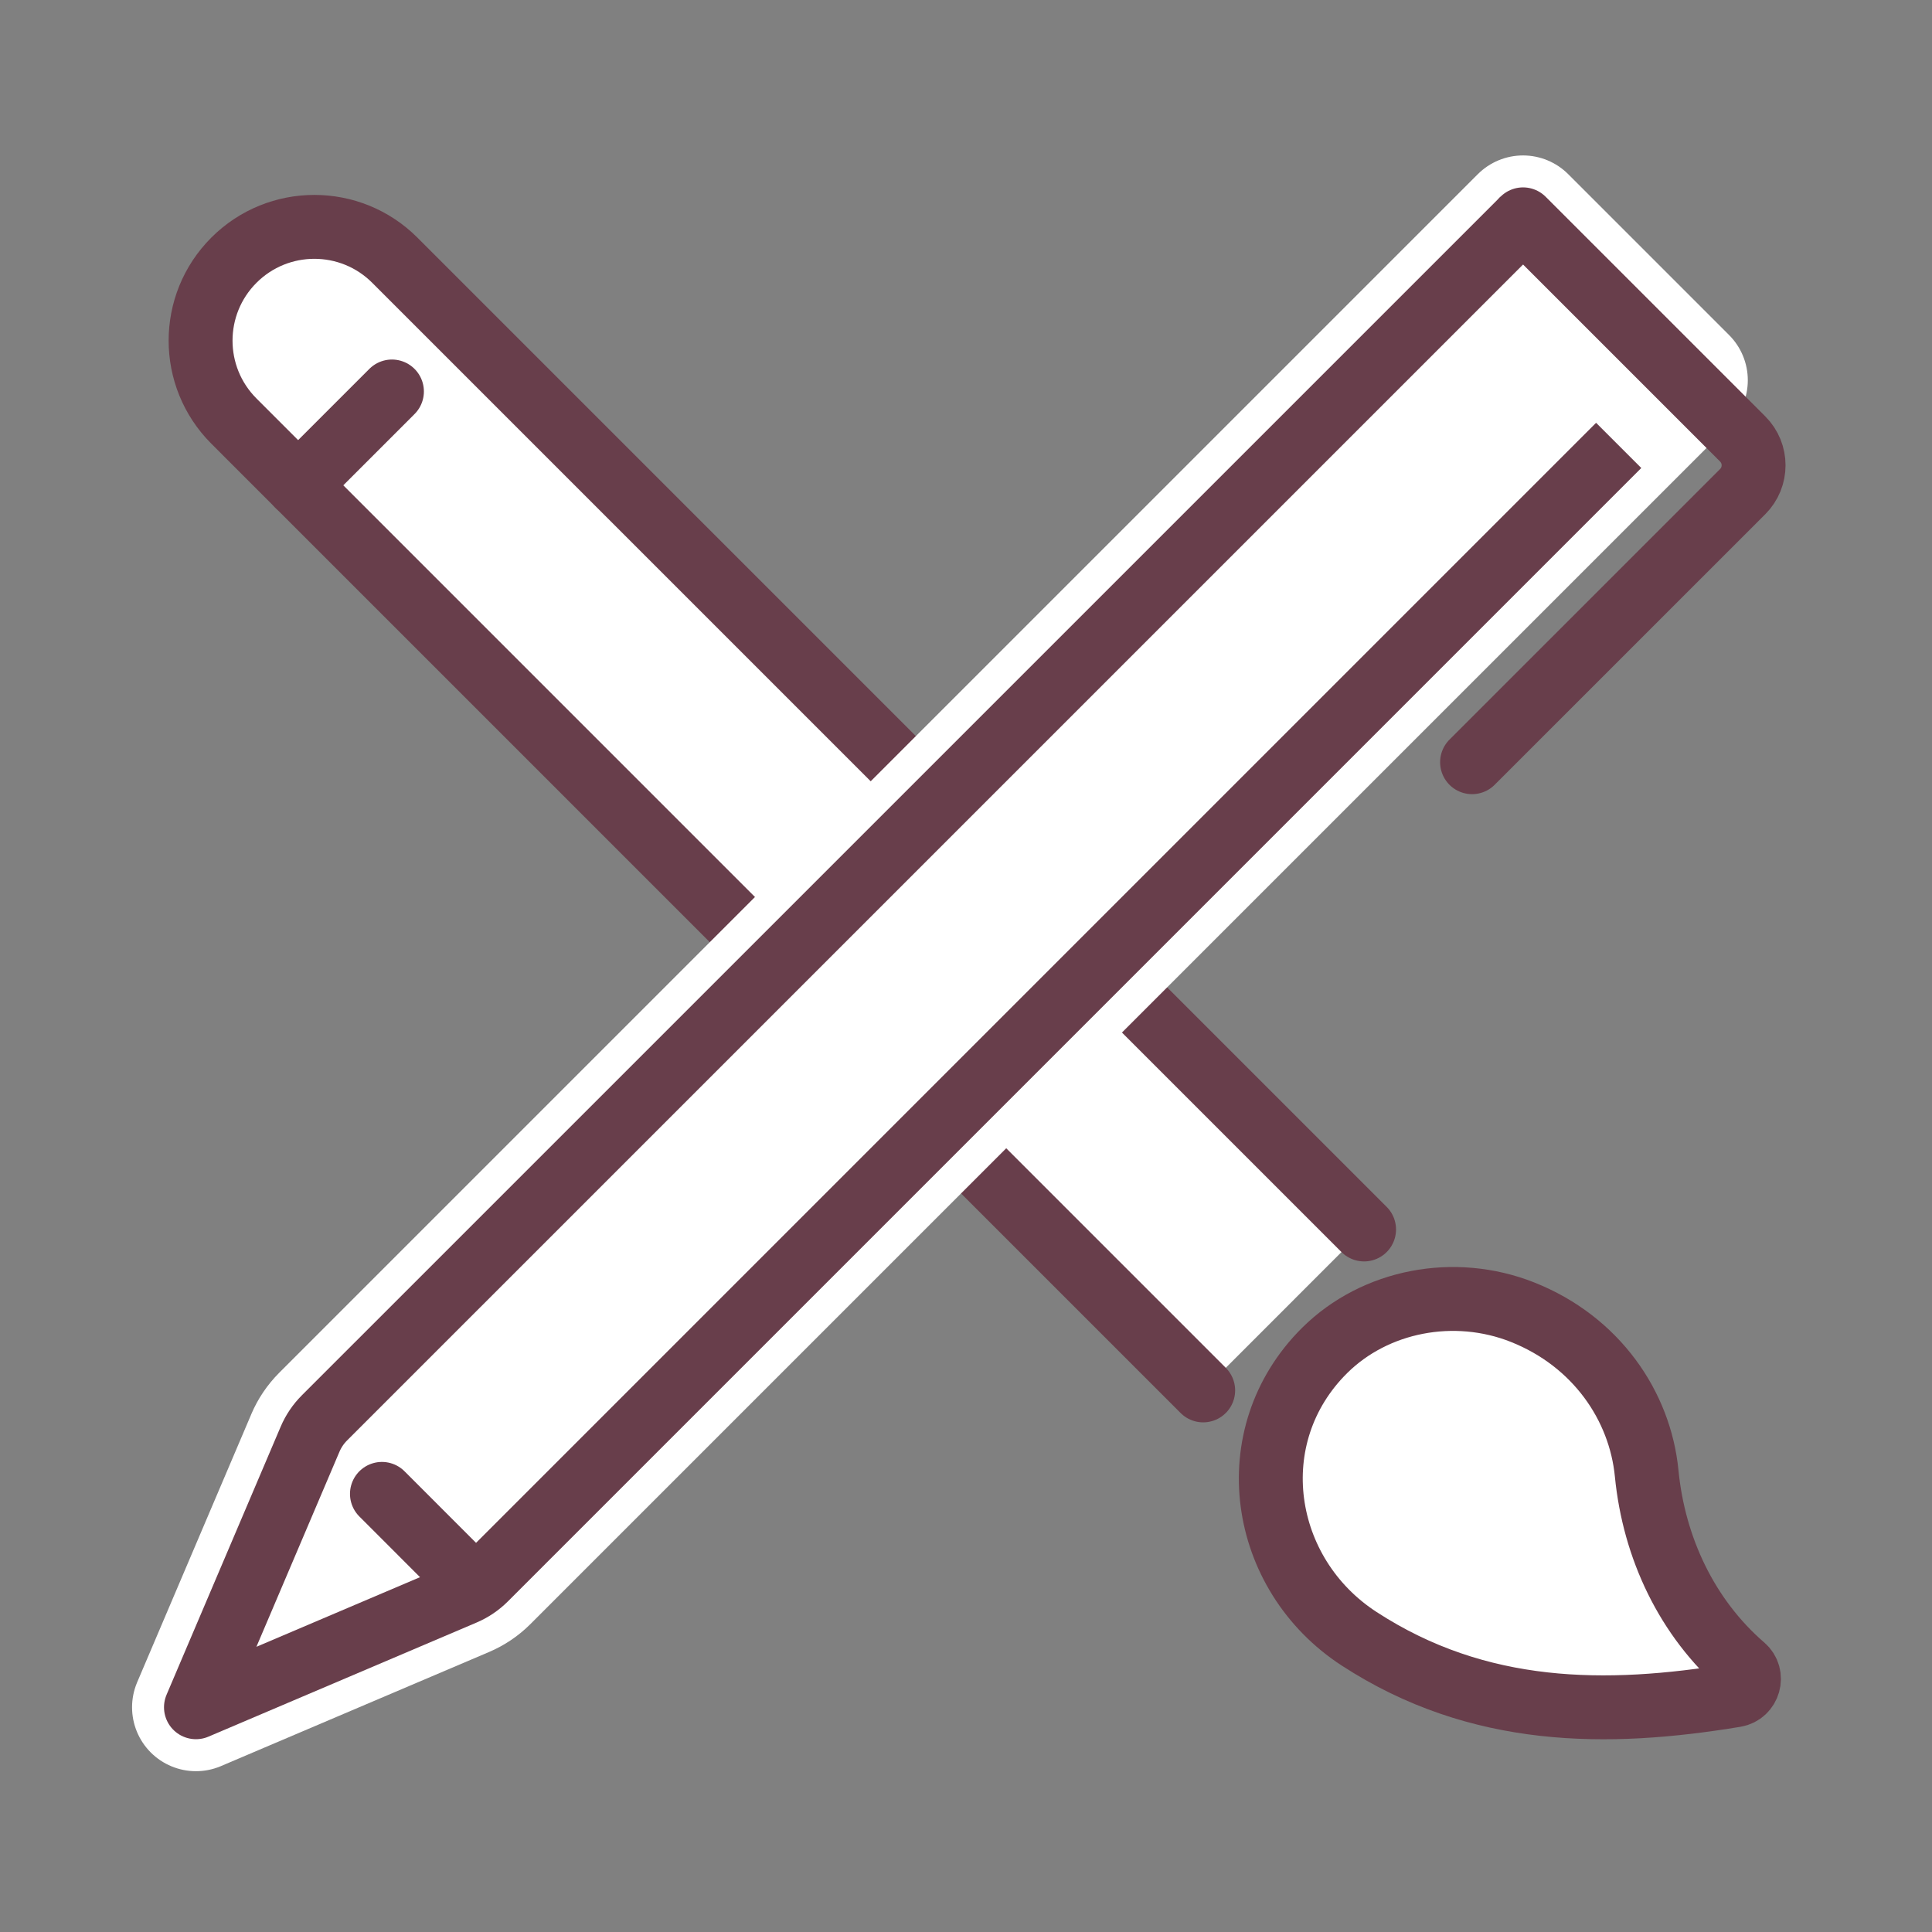
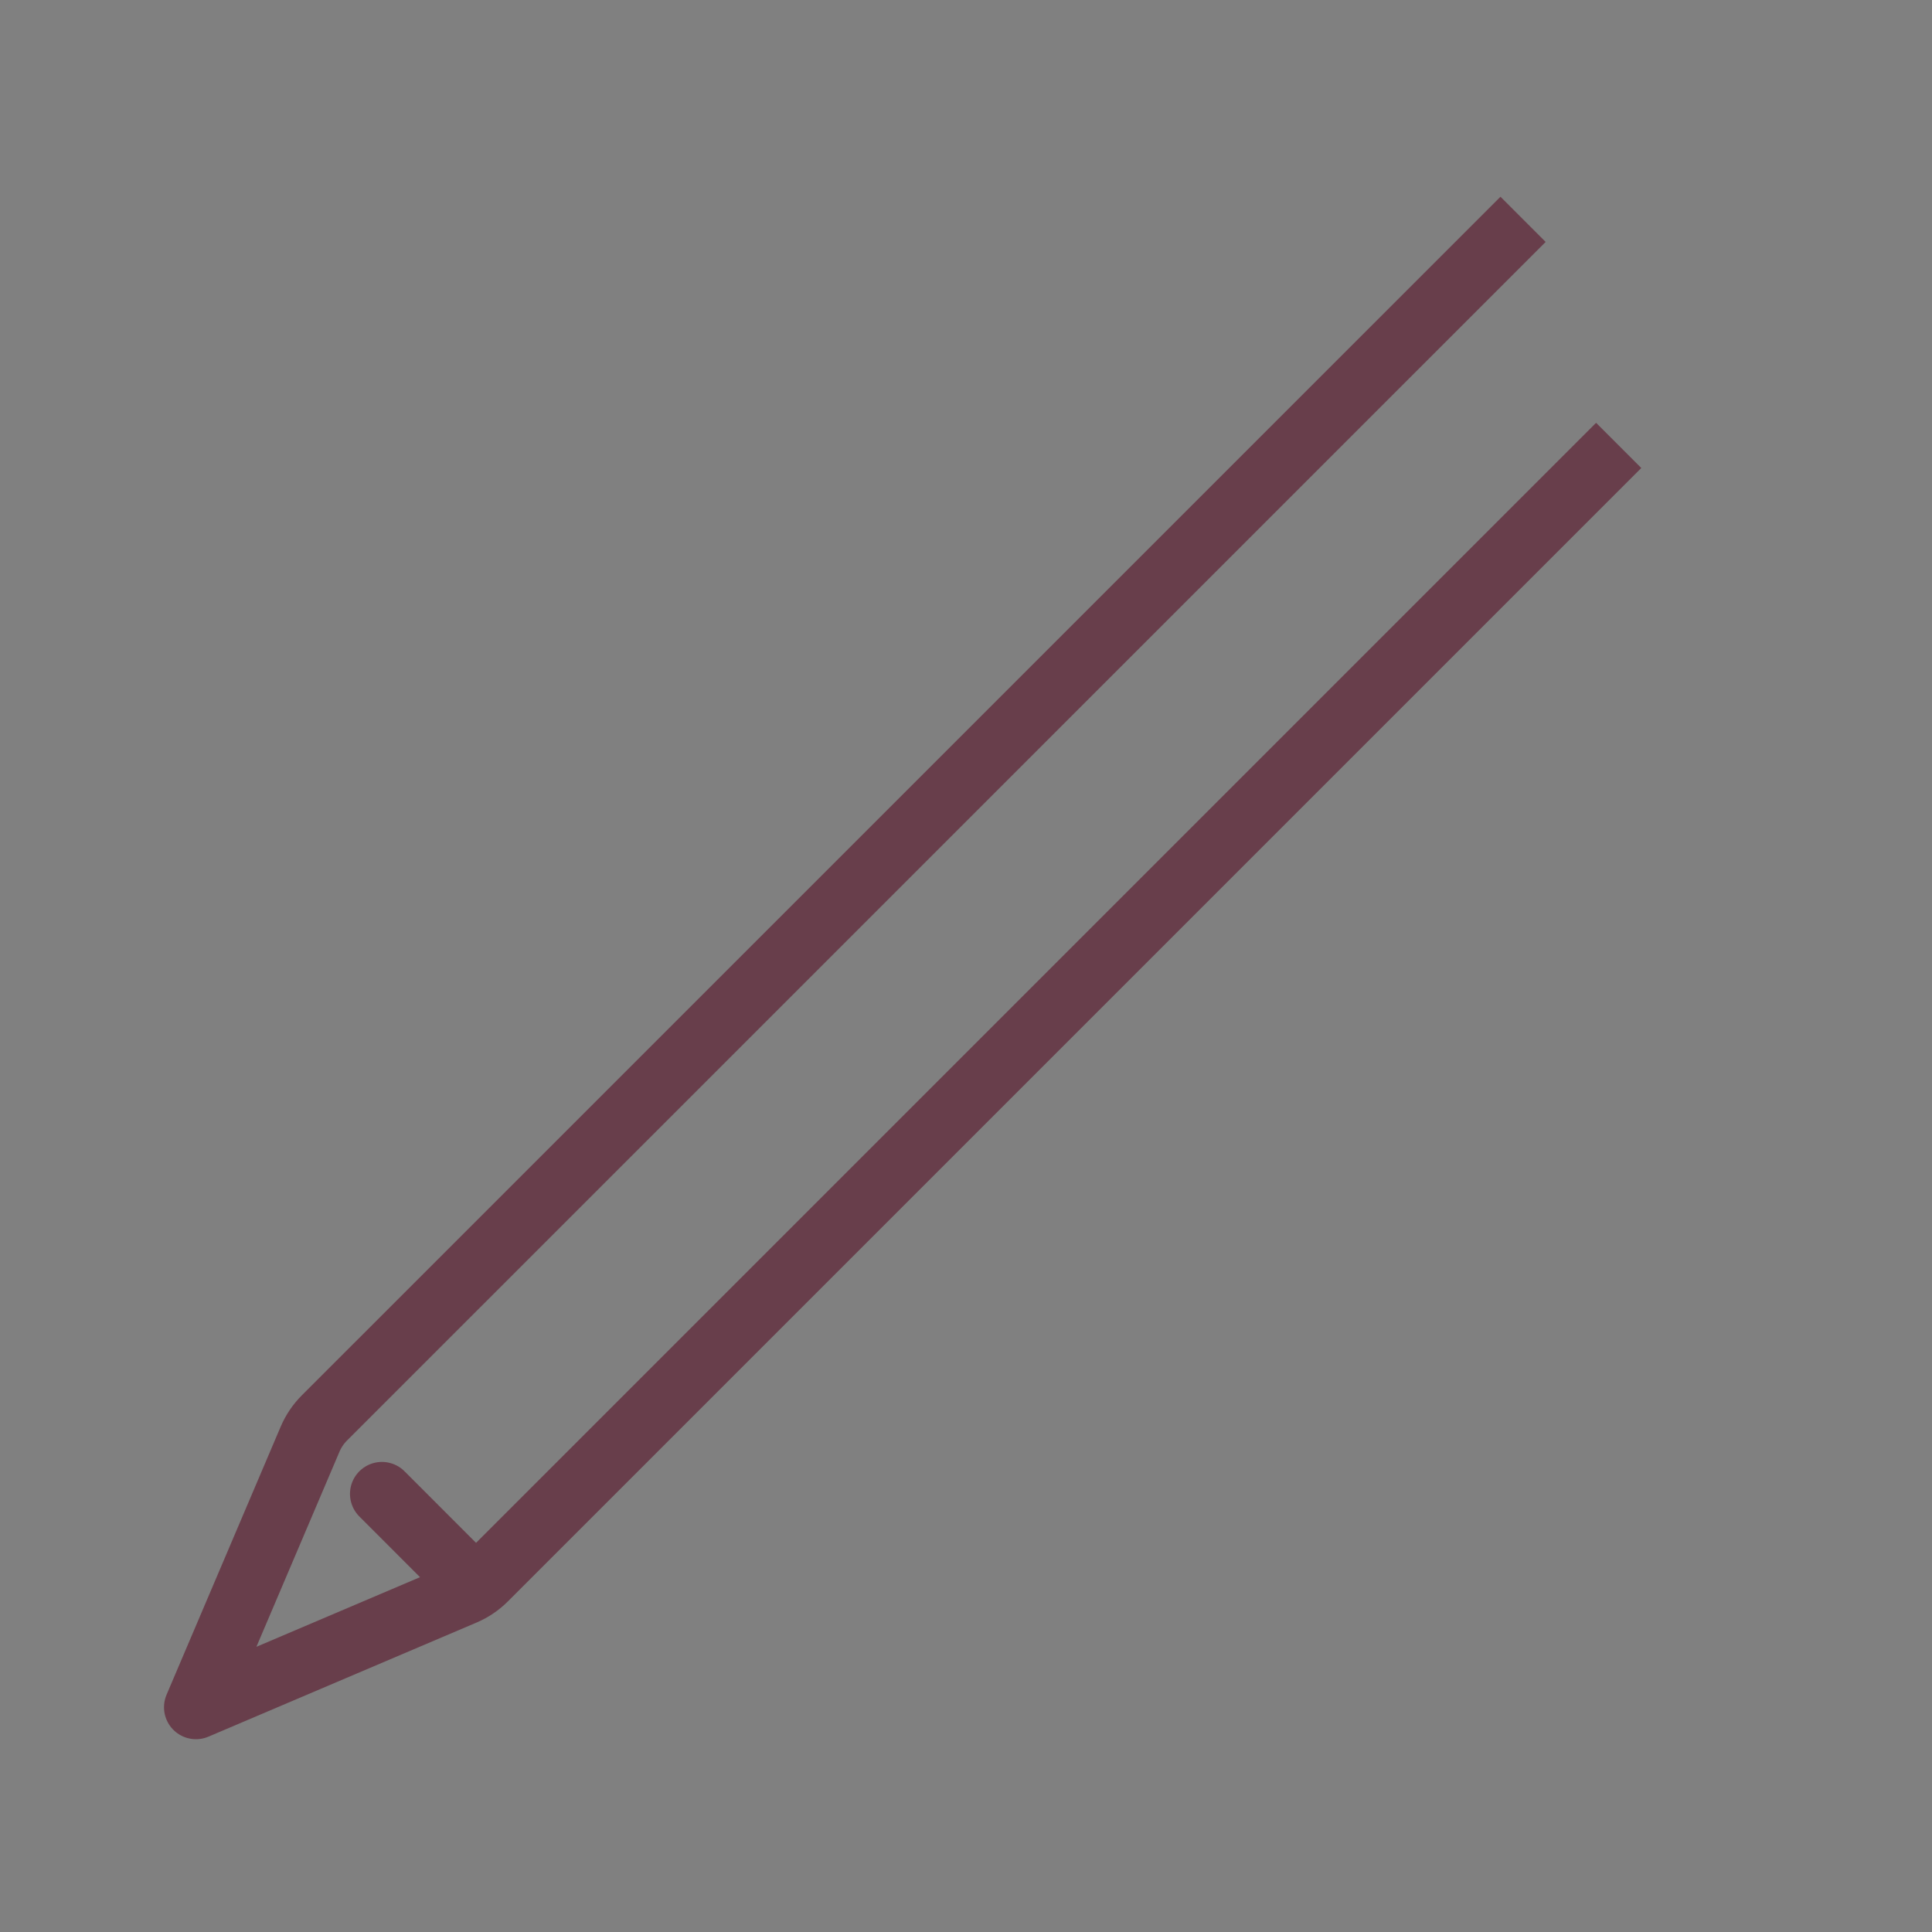
<svg xmlns="http://www.w3.org/2000/svg" viewBox="0 0 45.354 45.354" version="1.1" id="icons">
  <rect x="0" y="0" width="45.354" height="45.354" fill="#808080" stroke="none" />
-   <path stroke-width="1.5" stroke-linejoin="round" stroke-linecap="round" stroke="#683e4b" fill="#fff" d="M40.925,39.124c.246.213.13.62-.191.673-3.014.498-6.023.497-8.827-1.326-2.333-1.516-2.832-4.764-.81-6.77,1.183-1.173,3.045-1.533,4.646-.897,1.729.687,2.758,2.198,2.913,3.785.171,1.745.942,3.388,2.268,4.535Z" />
-   <path stroke-width="1.5" stroke-linejoin="round" stroke-linecap="round" stroke="#683e4b" fill="#fff" d="M28.245,32.64L5.491,9.885c-1.043-1.043-1.043-2.734,0-3.777,1.043-1.043,2.734-1.043,3.777,0l22.754,22.754" />
-   <line stroke-width="1.5" stroke-linejoin="round" stroke-linecap="round" stroke="#683e4b" fill="none" y2="11.393" x2="6.998" y1="9.19" x1="9.201" />
-   <path stroke-width="3" stroke-linejoin="round" stroke-linecap="round" stroke="#fff" fill="#fff" d="M7.28,33.784l-2.68,6.295,6.295-2.679c.185-.079.354-.193.496-.335l28.139-28.139-3.777-3.777L7.615,33.287c-.142.142-.256.311-.335.496Z" />
  <path stroke-width="1.5" stroke-linejoin="round" stroke="#683e4b" fill="none" d="M35.754,5.149L7.615,33.287c-.142.142-.256.311-.335.496l-2.68,6.295,6.295-2.679c.185-.079.354-.193.496-.335l26.608-26.608" />
-   <path stroke-width="1.5" stroke-linejoin="round" stroke-linecap="round" stroke="#683e4b" fill="none" d="M35.754,5.149l5.156,5.156c.341.341.341.894,0,1.236l-6.353,6.352" />
  <line stroke-width="1.5" stroke-linejoin="round" stroke-linecap="round" stroke="#683e4b" fill="none" y2="37.244" x2="11.14" y1="35.069" x1="8.966" />
</svg>